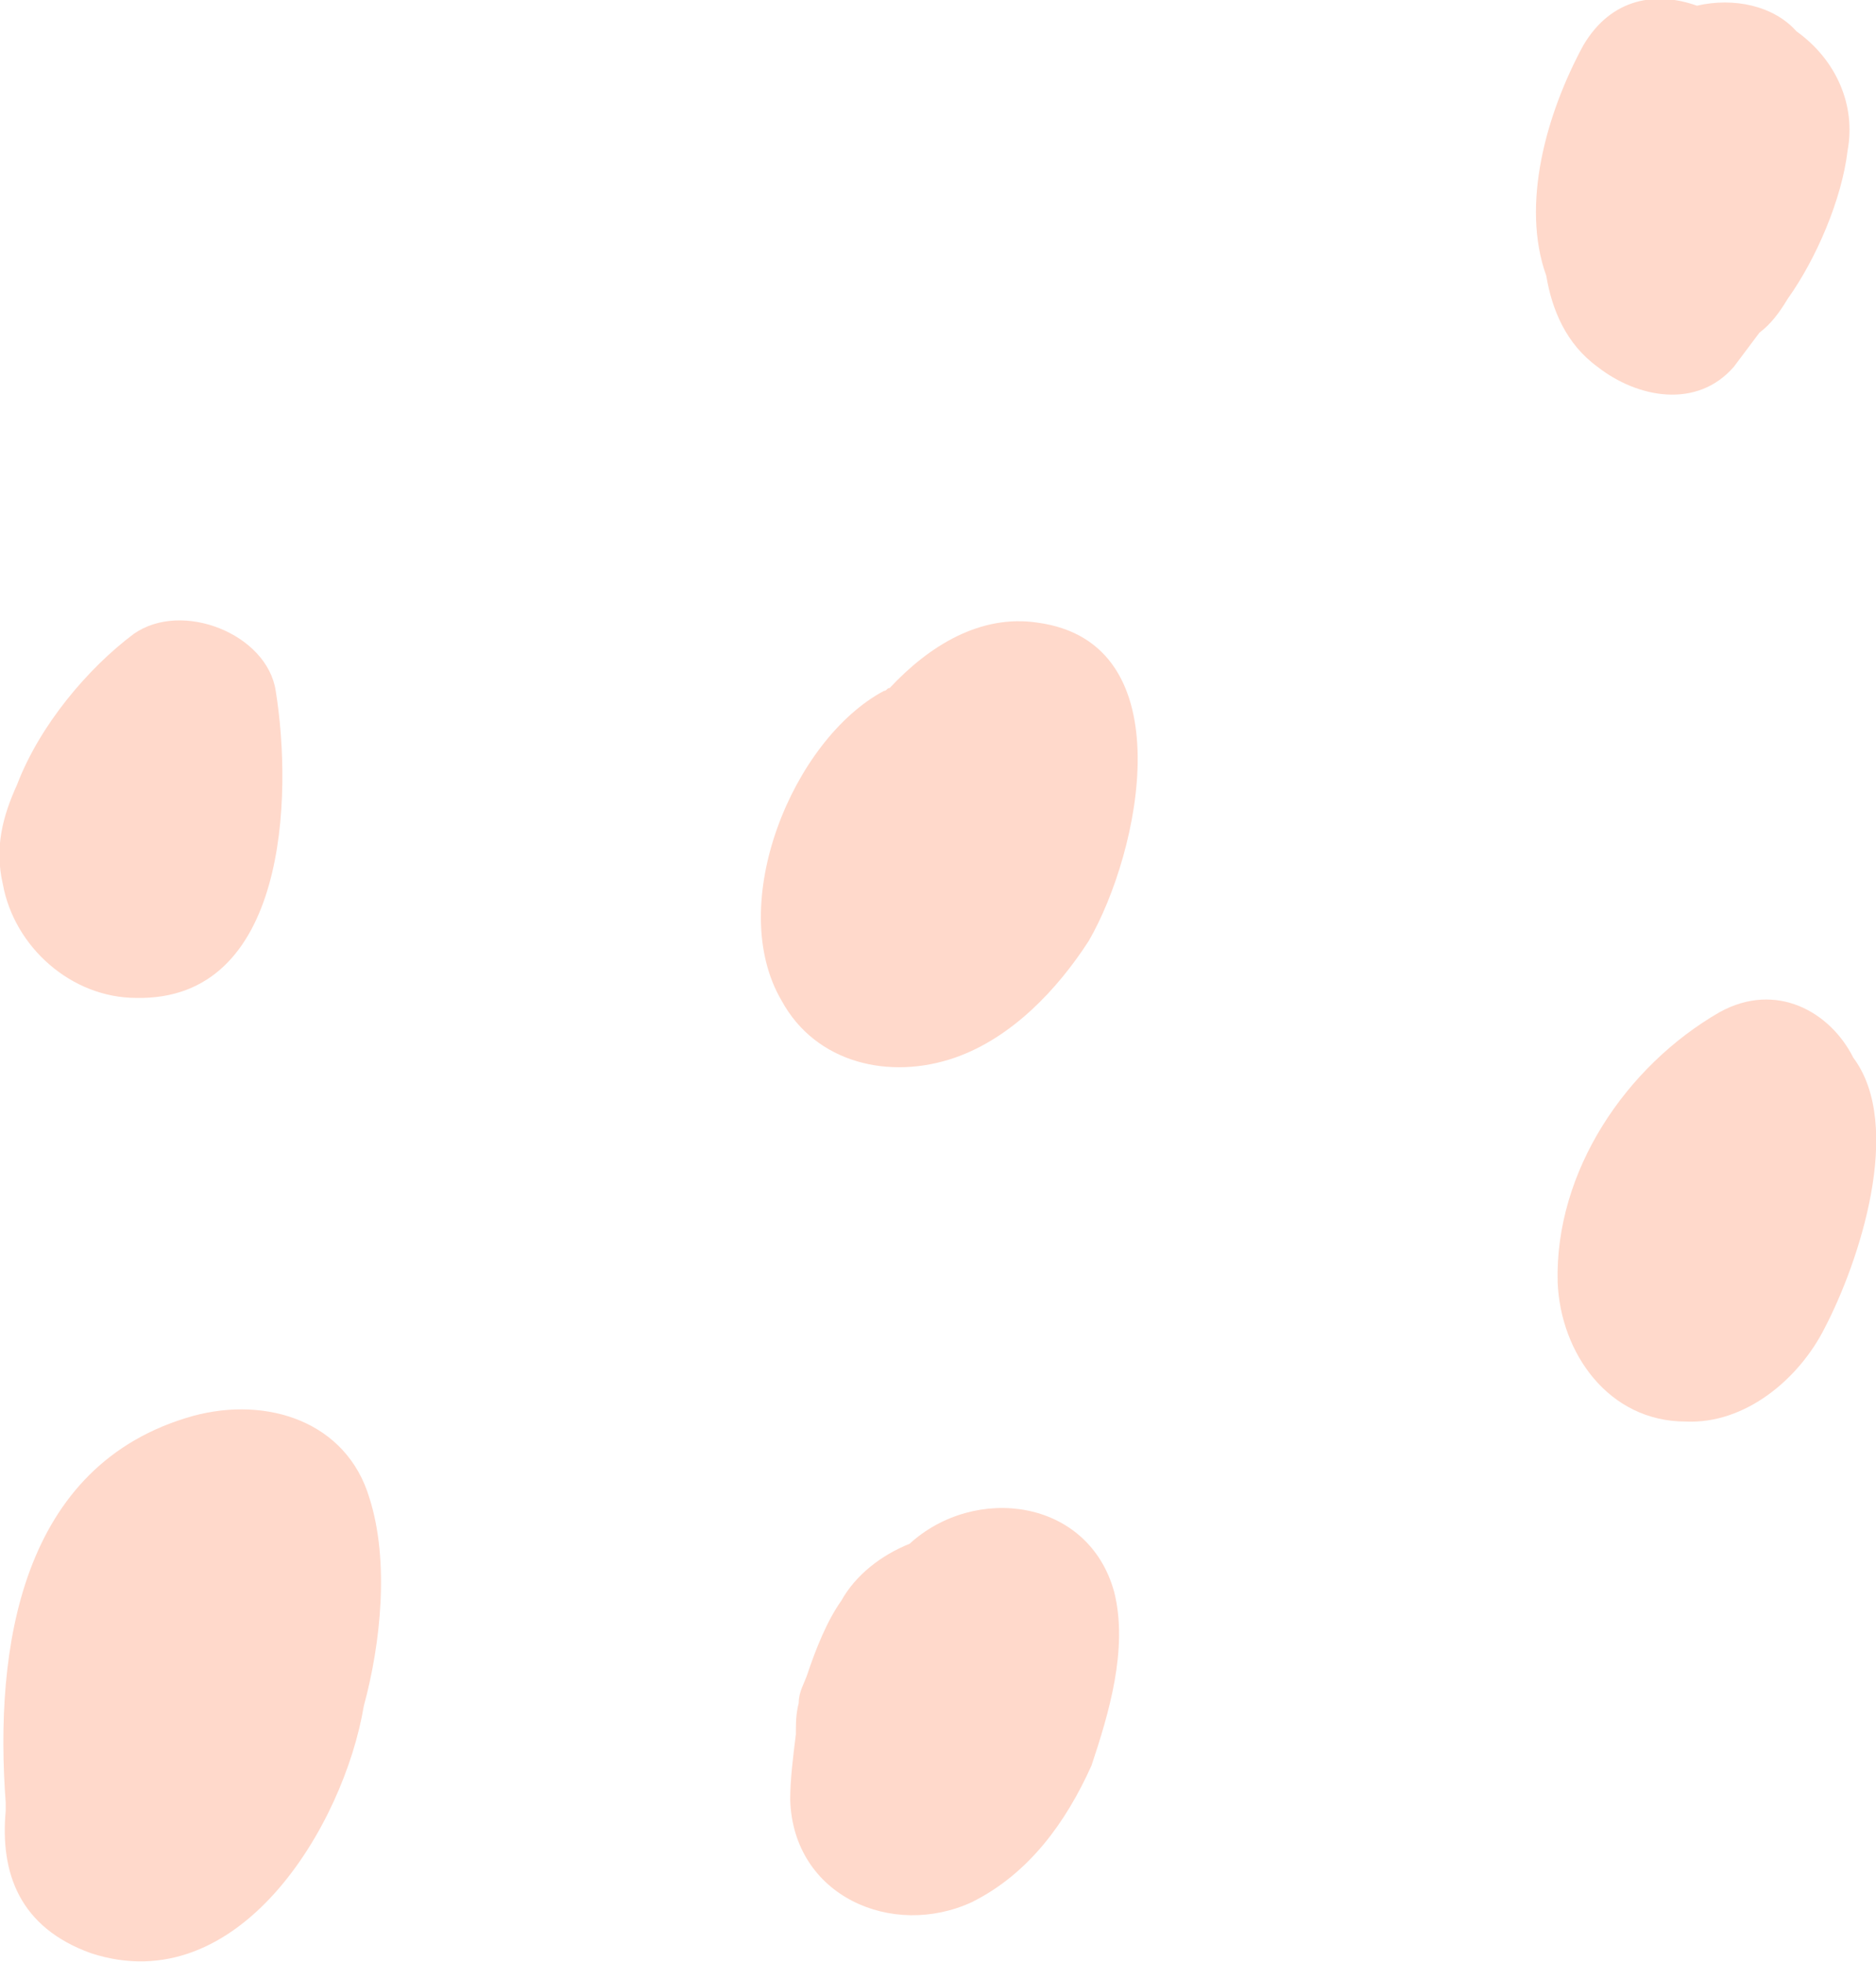
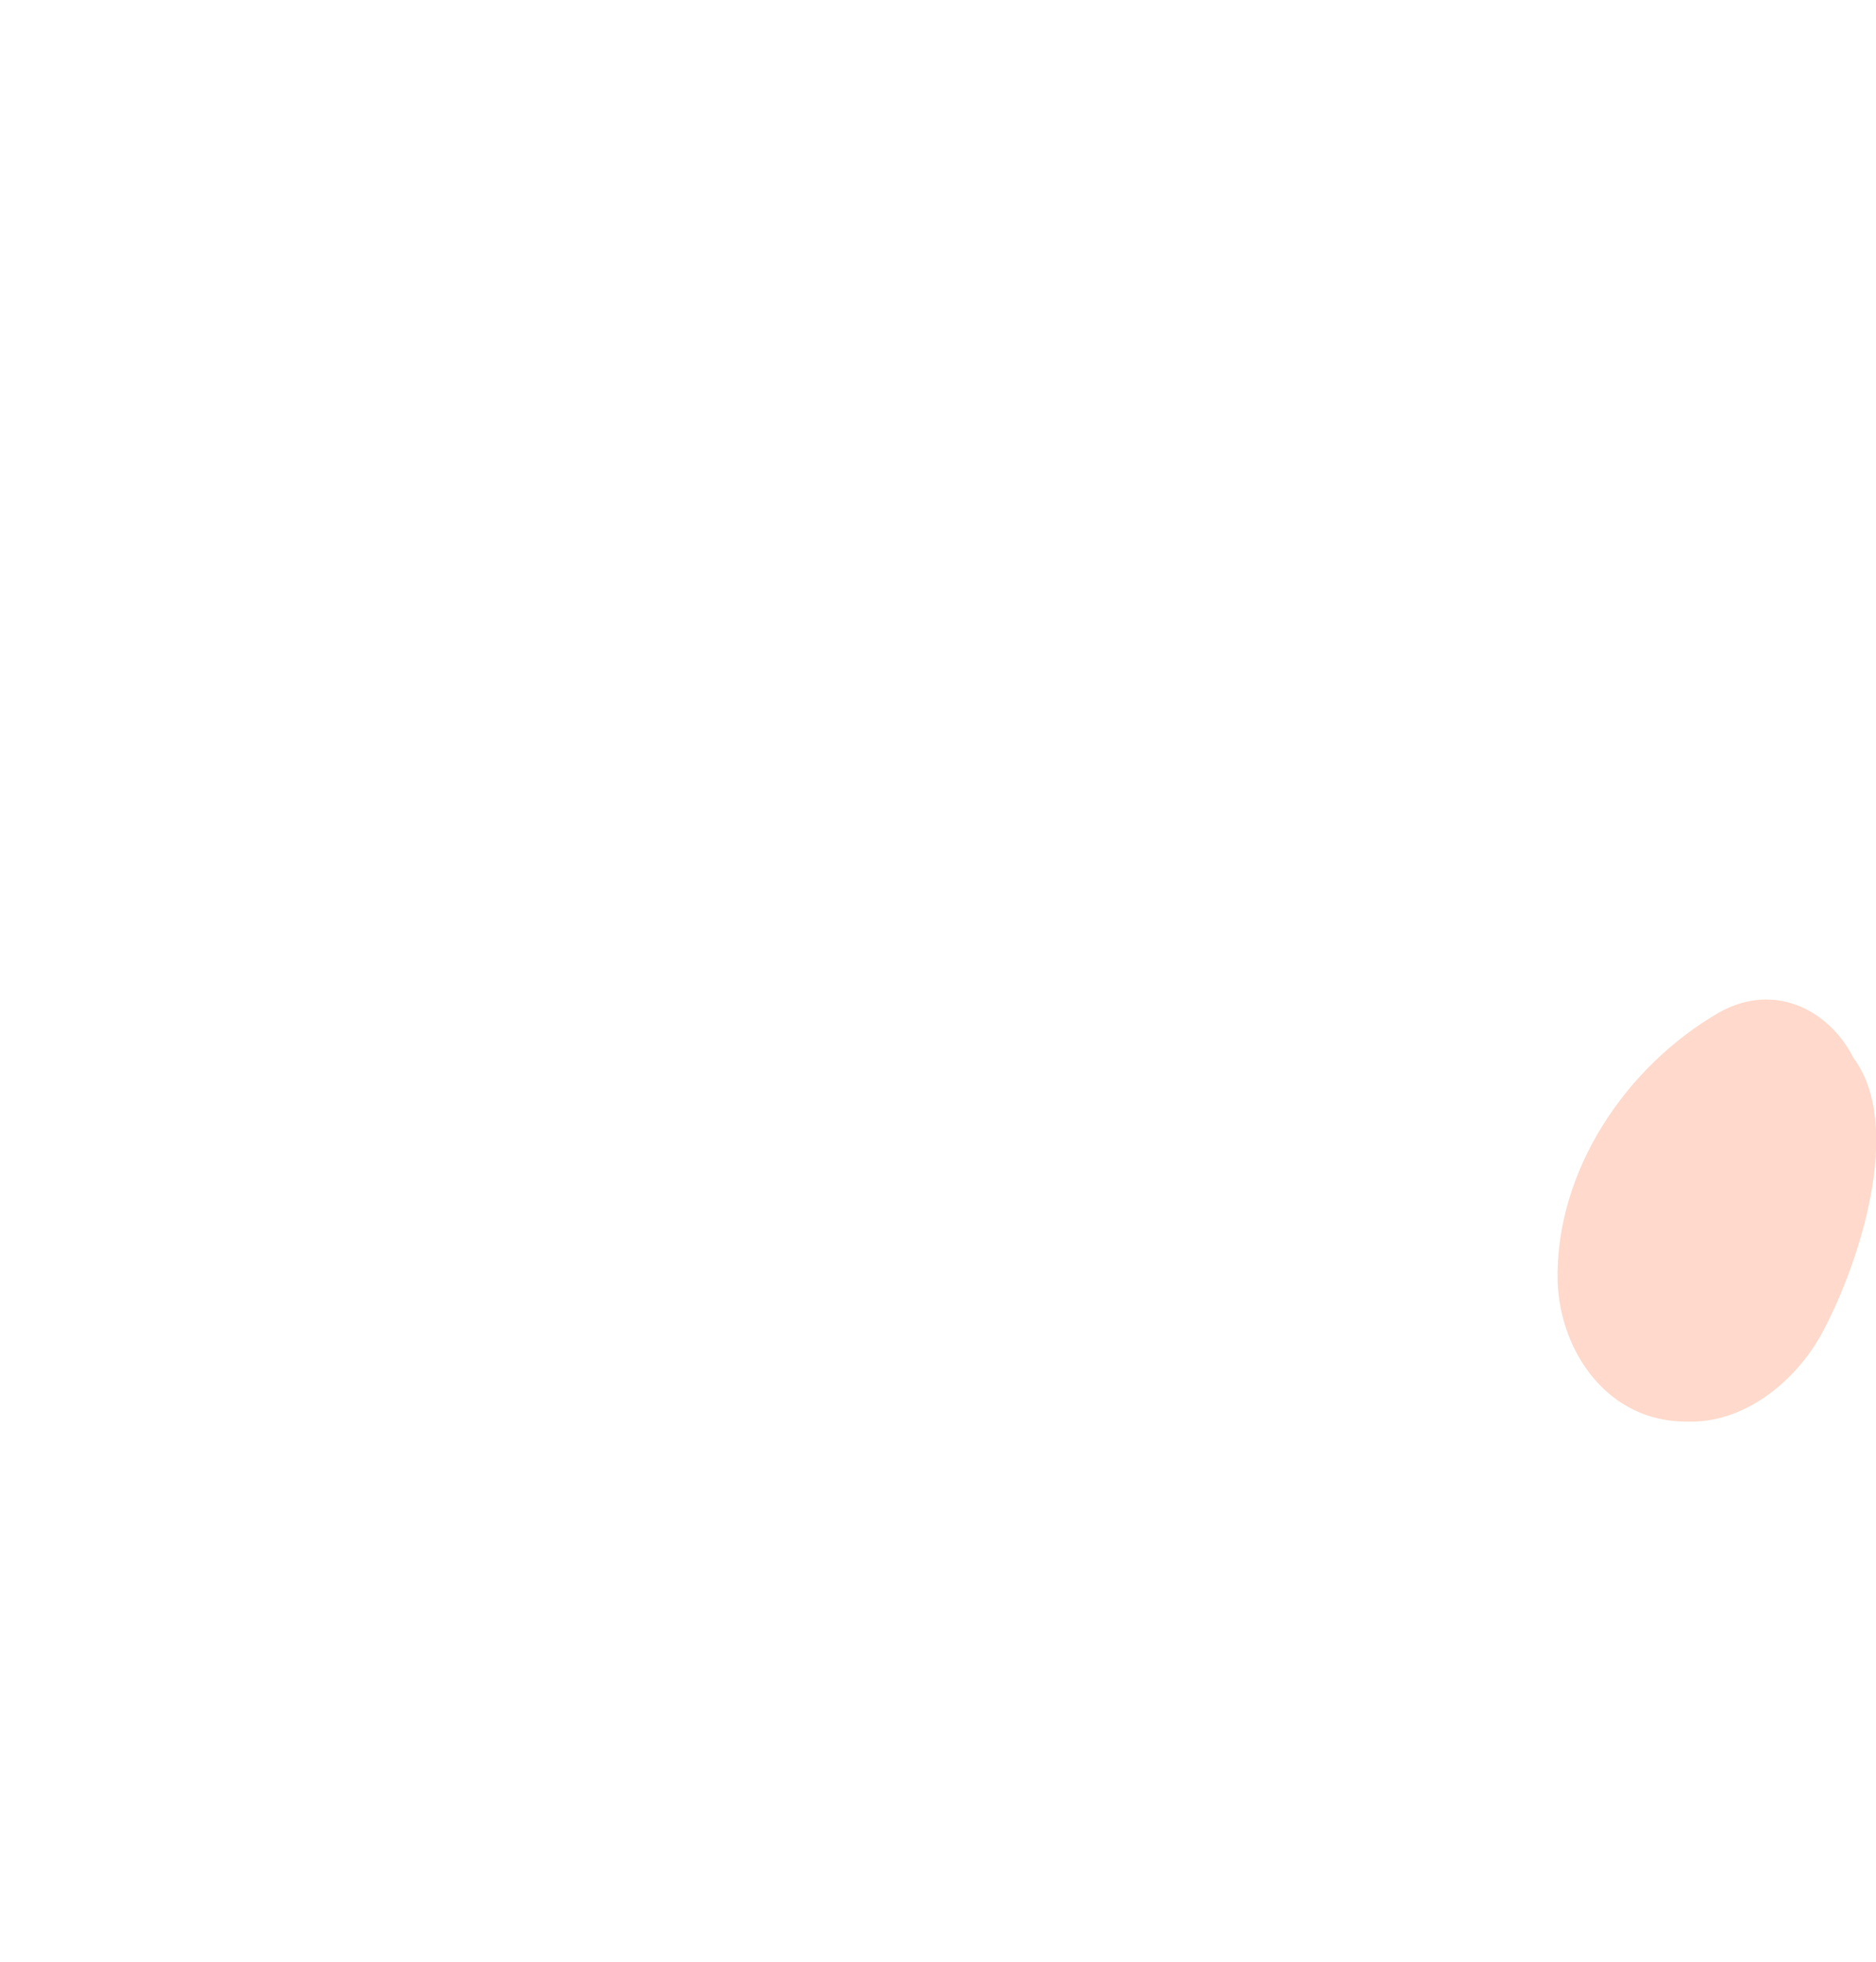
<svg xmlns="http://www.w3.org/2000/svg" version="1.1" id="Capa_1" x="0px" y="0px" viewBox="0 0 66 69" style="enable-background:new 0 0 66 69;" xml:space="preserve">
  <style type="text/css">
	.st0{fill:#FFD9CB;}
</style>
-   <path class="st0" d="M13,52.7c-0.8-2.7-3.6-3.6-6.2-2.9c-6.1,1.7-7,8.2-6.6,13.6c0,0.1,0,0.2,0,0.3c-0.2,2.2,0.5,4.1,3,5  c5.2,1.7,8.9-4.5,9.6-8.7C13.4,57.8,13.7,54.9,13,52.7" />
-   <path class="st0" d="M36.5,21.9c-2-0.3-3.8,0.8-5.2,2.3c-0.1,0-0.1,0.1-0.2,0.1c-3.2,1.7-5.6,7.5-3.6,10.9c1.2,2.2,3.8,2.8,6.1,2  c2-0.7,3.6-2.4,4.7-4.1C40.1,30,41.7,22.6,36.5,21.9" />
-   <path class="st0" d="M39.2,56c-0.9-3.3-4.9-3.8-7.2-1.7l0,0c-1,0.4-1.9,1.1-2.4,2c-0.5,0.7-0.9,1.7-1.2,2.6c-0.1,0.3-0.3,0.6-0.3,1  C28,60.3,28,60.6,28,61c-0.1,0.8-0.2,1.6-0.2,2.3c0.1,3.4,3.6,4.9,6.4,3.6c2-1,3.3-2.8,4.2-4.8C39,60.3,39.7,58,39.2,56" />
  <path class="st0" d="M65.2,37.2c-0.8-1.6-2.7-2.7-4.7-1.6c-3.3,1.9-5.8,5.6-5.7,9.5c0.1,2.5,1.8,4.9,4.5,4.9c2.1,0.1,4-1.5,4.9-3.3  C65.4,44.4,67,39.6,65.2,37.2" />
-   <path class="st0" d="M63.2,1.1c-0.8-0.9-2.2-1.2-3.5-0.9c-1.4-0.5-3-0.3-4,1.4c-1.3,2.4-2.2,5.6-1.3,8.1c0.2,1.2,0.7,2.4,1.8,3.2  c1.4,1.1,3.5,1.5,4.8,0c0.3-0.4,0.6-0.8,0.9-1.2c0.4-0.3,0.7-0.7,1-1.2c1-1.4,1.9-3.5,2.1-5.2C65.3,3.7,64.6,2.1,63.2,1.1" />
-   <path class="st0" d="M9.7,24.3c-0.3-2-3.3-3.2-5-2c-1.6,1.2-3.3,3.2-4.1,5.3c-0.5,1.1-0.8,2.2-0.5,3.5c0.4,2.2,2.4,4,4.7,4  C10.1,35.2,10.3,28,9.7,24.3" />
</svg>